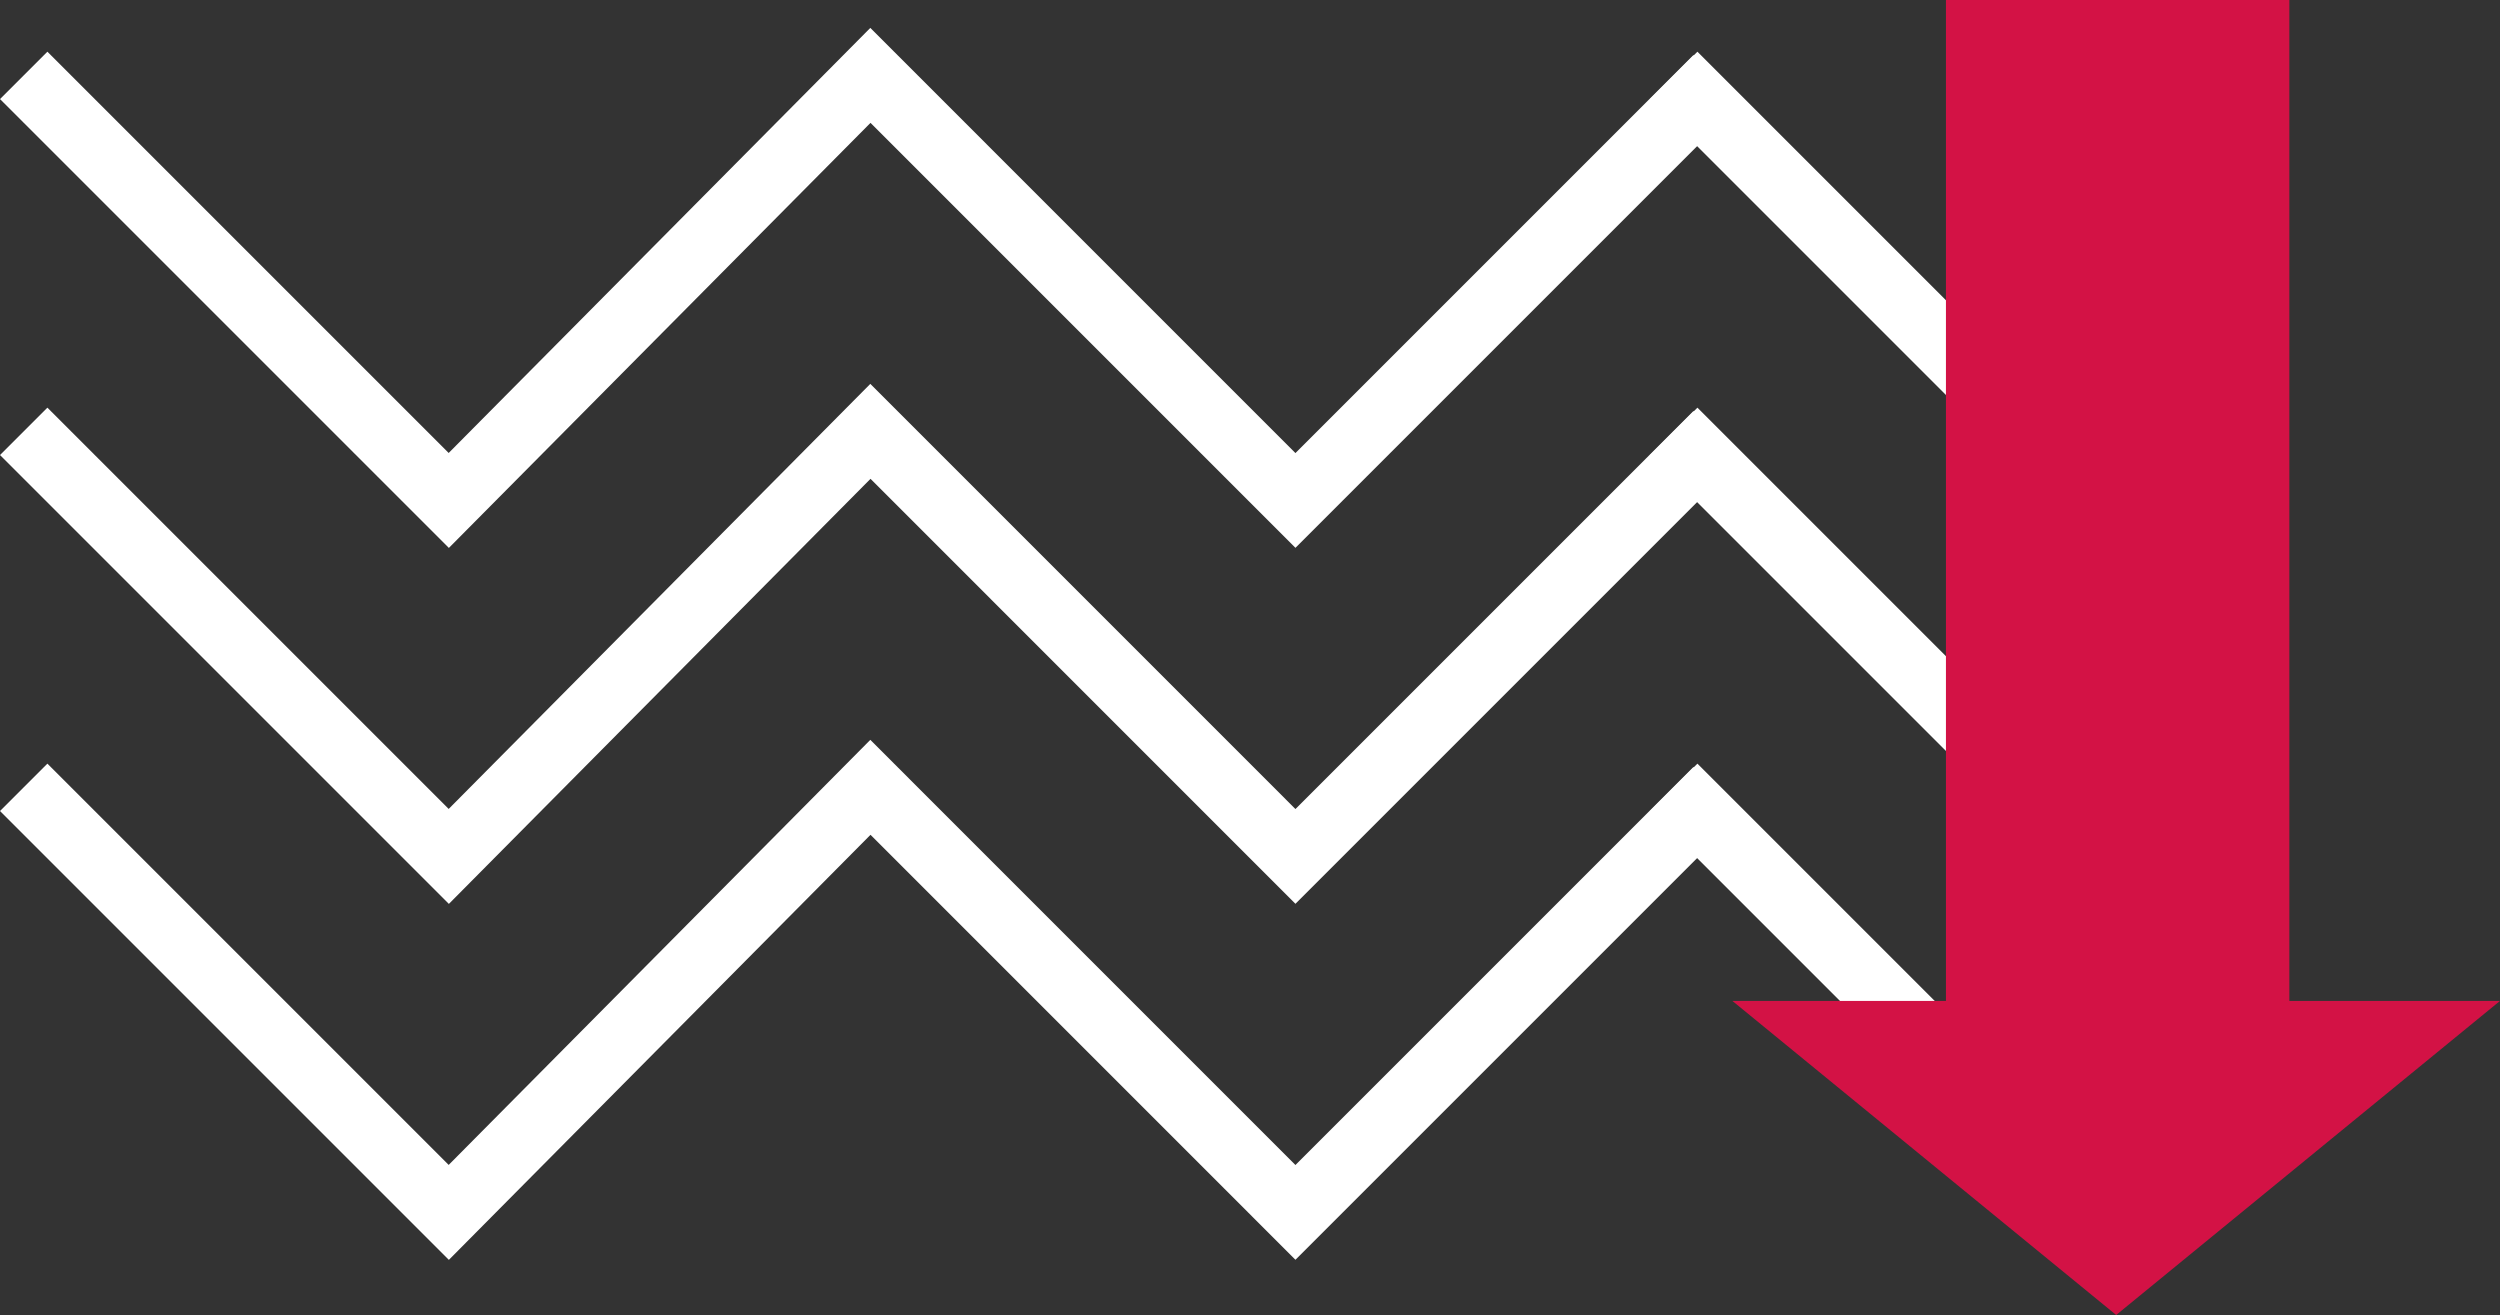
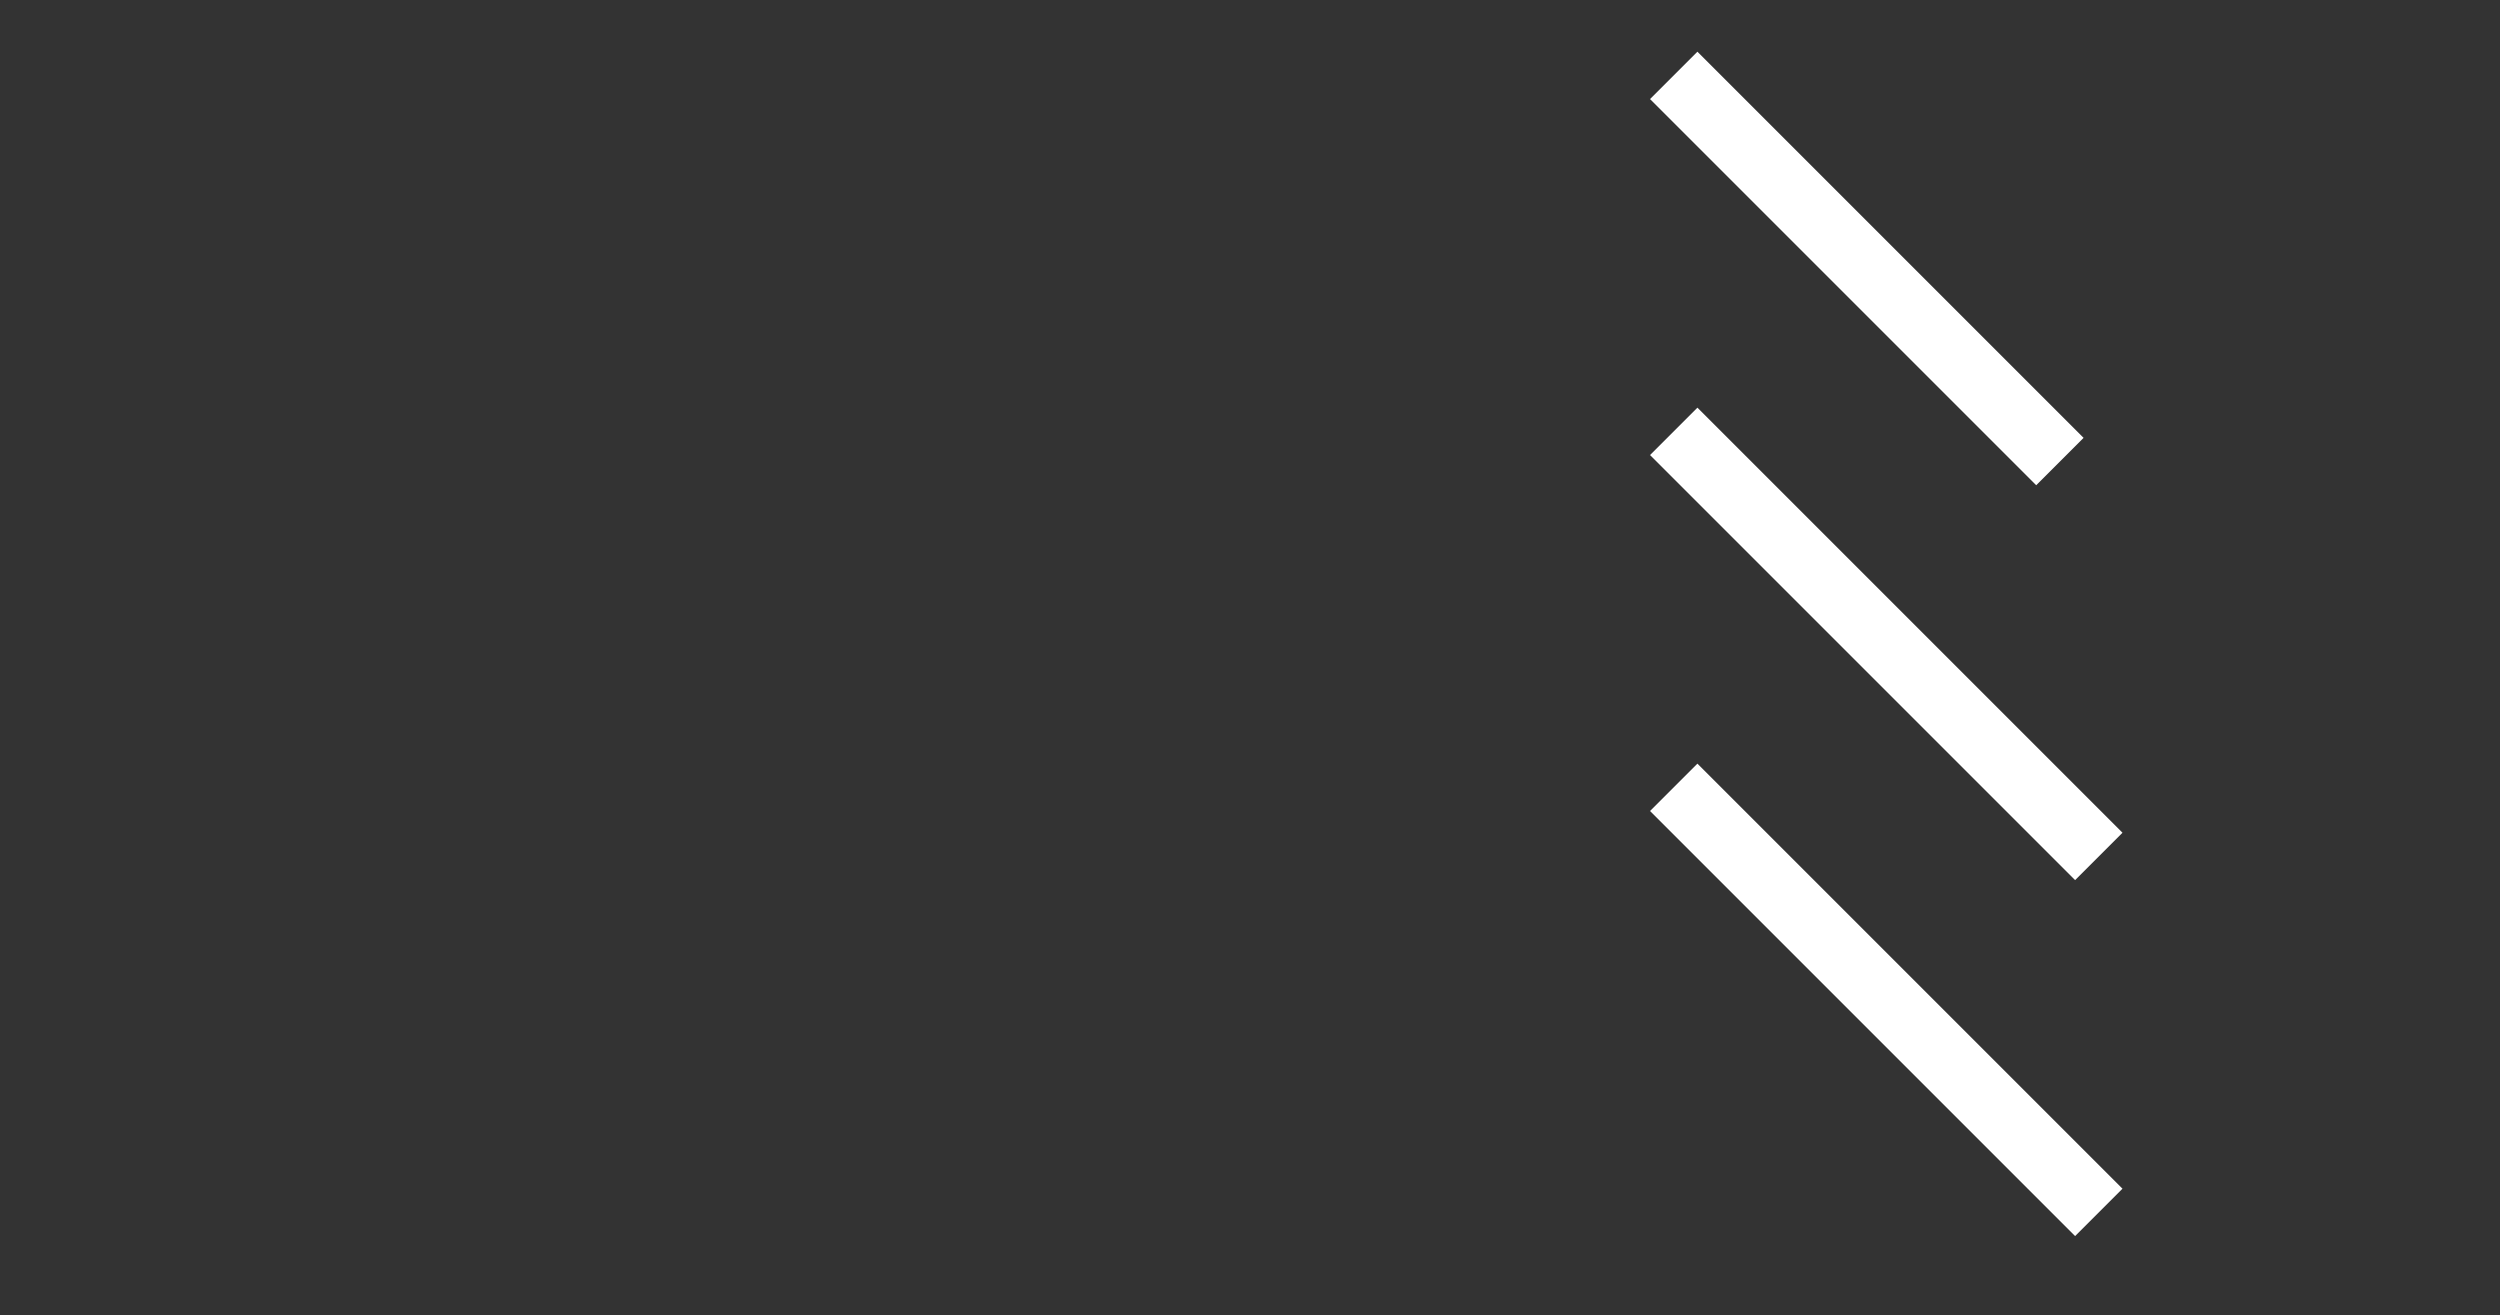
<svg xmlns="http://www.w3.org/2000/svg" viewBox="0 0 596.96 314">
  <rect x="0" y="0" width="596.96" height="314" fill="#333333" stroke="none" />
  <defs>
    <style>.cls-1{fill:none;stroke:#fff;stroke-miterlimit:10;stroke-width:16px;}.cls-2{fill:#d31245;}</style>
  </defs>
  <g id="Layer_2" data-name="Layer 2">
    <g id="Layer_2-2" data-name="Layer 2">
-       <polyline class="cls-1" points="5.66 18 107.16 119.5 207.84 18 309.33 119.5 410.01 18.82" />
-       <polyline class="cls-1" points="5.66 103 107.16 204.5 207.84 103 309.33 204.5 410.01 103.82" />
-       <polyline class="cls-1" points="5.66 188 107.16 289.5 207.84 188 309.33 289.5 410.01 188.82" />
      <path class="cls-1" d="M399.66,18l92.21,92.21" />
      <path class="cls-1" d="M399.66,103l101.5,101.5h0" />
-       <path class="cls-1" d="M399.66,188l101.5,101.5h0" />
-       <polygon class="cls-2" points="546.66 239 546.66 0 464.66 0 464.66 239 413.66 239 459.48 276.5 505.31 314 551.13 276.5 596.96 239 546.66 239" />
+       <path class="cls-1" d="M399.66,188l101.5,101.5" />
    </g>
  </g>
</svg>